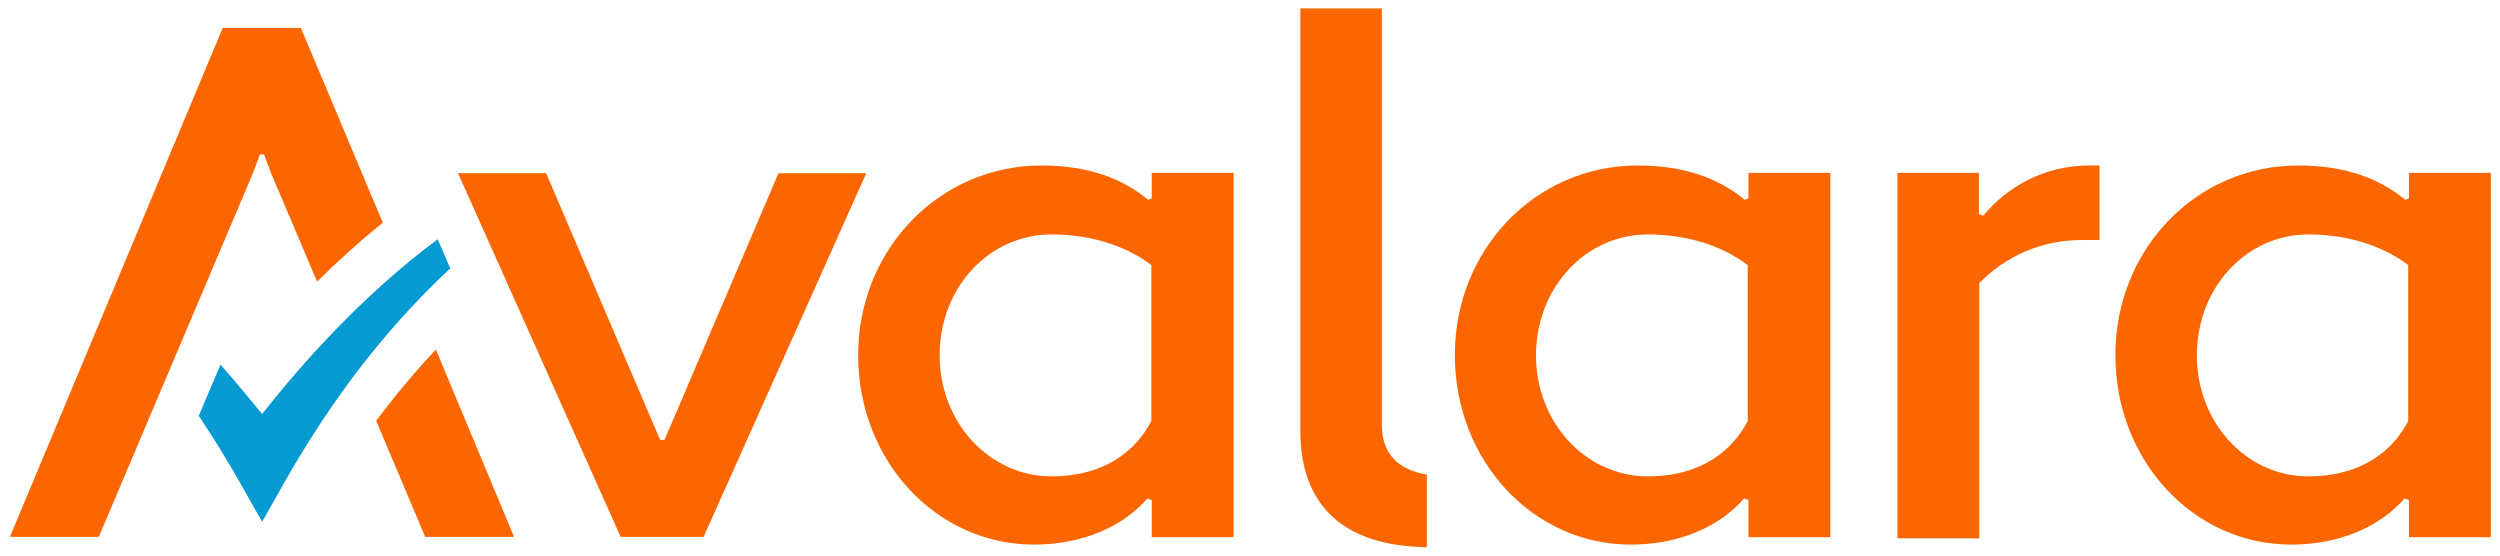
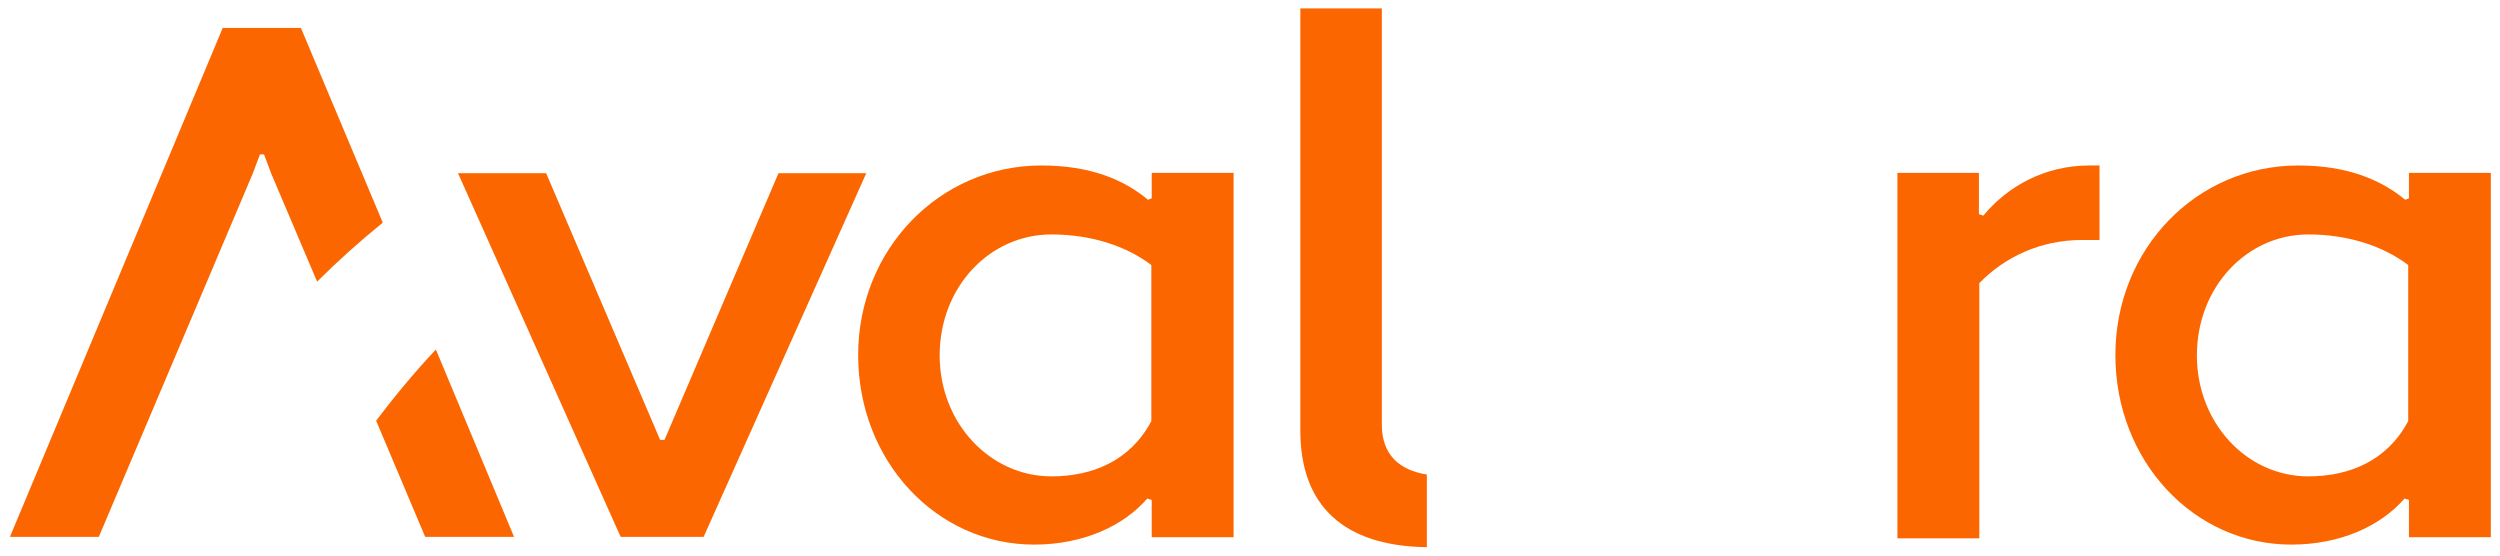
<svg xmlns="http://www.w3.org/2000/svg" width="126" height="28" viewBox="0 0 126 28" fill="none">
  <g clip-path="url(#clip0_906_356)">
-     <path d="M13.214 20.868C13.214 20.868 11.894 19.251 11.113 18.377L10.017 20.961C11.597 23.303 12.637 25.329 13.214 26.296C14.329 24.4 17.061 18.786 22.693 13.526L22.061 12.058C18.4 14.771 15.277 18.229 13.214 20.868Z" fill="#059BD2" />
    <path fill-rule="evenodd" clip-rule="evenodd" d="M69.645 21.407C69.645 22.913 70.519 23.693 71.913 23.916V27.578C67.749 27.522 65.537 25.515 65.537 21.704V0.422H69.645V21.407Z" fill="#FC6600" />
-     <path fill-rule="evenodd" clip-rule="evenodd" d="M82.545 8.34C77.396 8.34 73.325 12.559 73.325 17.894C73.325 23.229 77.266 27.448 82.192 27.448C84.701 27.448 86.708 26.5 87.898 25.125L88.121 25.199V27.076H92.247V8.712H88.121V9.994L87.935 10.069C86.69 9.046 84.998 8.34 82.545 8.34ZM83.046 24.009C79.961 24.009 77.415 21.333 77.415 17.913C77.415 14.455 79.961 11.816 83.046 11.816C85.073 11.816 86.838 12.411 88.084 13.359V21.221C87.024 23.229 85.11 24.009 83.046 24.009Z" fill="#FC6600" />
    <path fill-rule="evenodd" clip-rule="evenodd" d="M95.649 27.132H99.757V14.27C101.039 12.95 102.842 12.095 104.942 12.095H105.816V8.34H105.296C103.046 8.34 101.169 9.4 99.961 10.868L99.738 10.794V8.712H95.63V27.132H95.649Z" fill="#FC6600" />
    <path fill-rule="evenodd" clip-rule="evenodd" d="M52.489 8.34C47.34 8.34 43.251 12.578 43.251 17.894C43.251 23.229 47.191 27.448 52.117 27.448C54.608 27.448 56.634 26.5 57.824 25.125L58.047 25.199V27.076H62.173V8.712H58.047V9.994L57.861 10.069C56.634 9.046 54.942 8.34 52.489 8.34ZM52.991 24.009C49.905 24.009 47.359 21.333 47.359 17.913C47.359 14.455 49.887 11.816 52.991 11.816C55.017 11.816 56.783 12.411 58.028 13.359V21.221C56.968 23.229 55.054 24.009 52.991 24.009Z" fill="#FC6600" />
    <path fill-rule="evenodd" clip-rule="evenodd" d="M115.835 8.34C110.686 8.34 106.615 12.559 106.615 17.894C106.615 23.229 110.556 27.448 115.481 27.448C117.972 27.448 119.998 26.5 121.188 25.125L121.411 25.199V27.076H125.537V8.712H121.411V9.994L121.225 10.069C119.98 9.046 118.288 8.34 115.835 8.34ZM116.336 24.009C113.251 24.009 110.723 21.333 110.723 17.913C110.723 14.455 113.251 11.816 116.336 11.816C118.362 11.816 120.128 12.411 121.374 13.359V21.221C120.314 23.229 118.4 24.009 116.336 24.009Z" fill="#FC6600" />
    <path d="M21.429 27.058H25.909L21.968 17.615C20.816 18.842 19.831 20.05 18.957 21.203L21.429 27.058Z" fill="#FC6600" />
    <path d="M39.236 8.73L33.492 22.169H33.437H33.4H33.381H33.362H33.344H33.307H33.27L27.526 8.73H23.084L31.281 27.058H31.336H35.426H35.463L43.66 8.73H39.236Z" fill="#FC6600" />
    <path d="M15.165 1.407H15.147H11.243H11.225L0.5 27.058H4.98L12.73 8.768L13.102 7.782H13.307L13.678 8.768L15.983 14.195C17.006 13.173 18.121 12.169 19.292 11.221L15.165 1.407Z" fill="#FC6600" />
  </g>
  <defs>
    <clipPath id="clip0_906_356">
      <rect width="125" height="27.156" fill="white" transform="translate(0.5 0.422)" />
    </clipPath>
  </defs>
</svg>